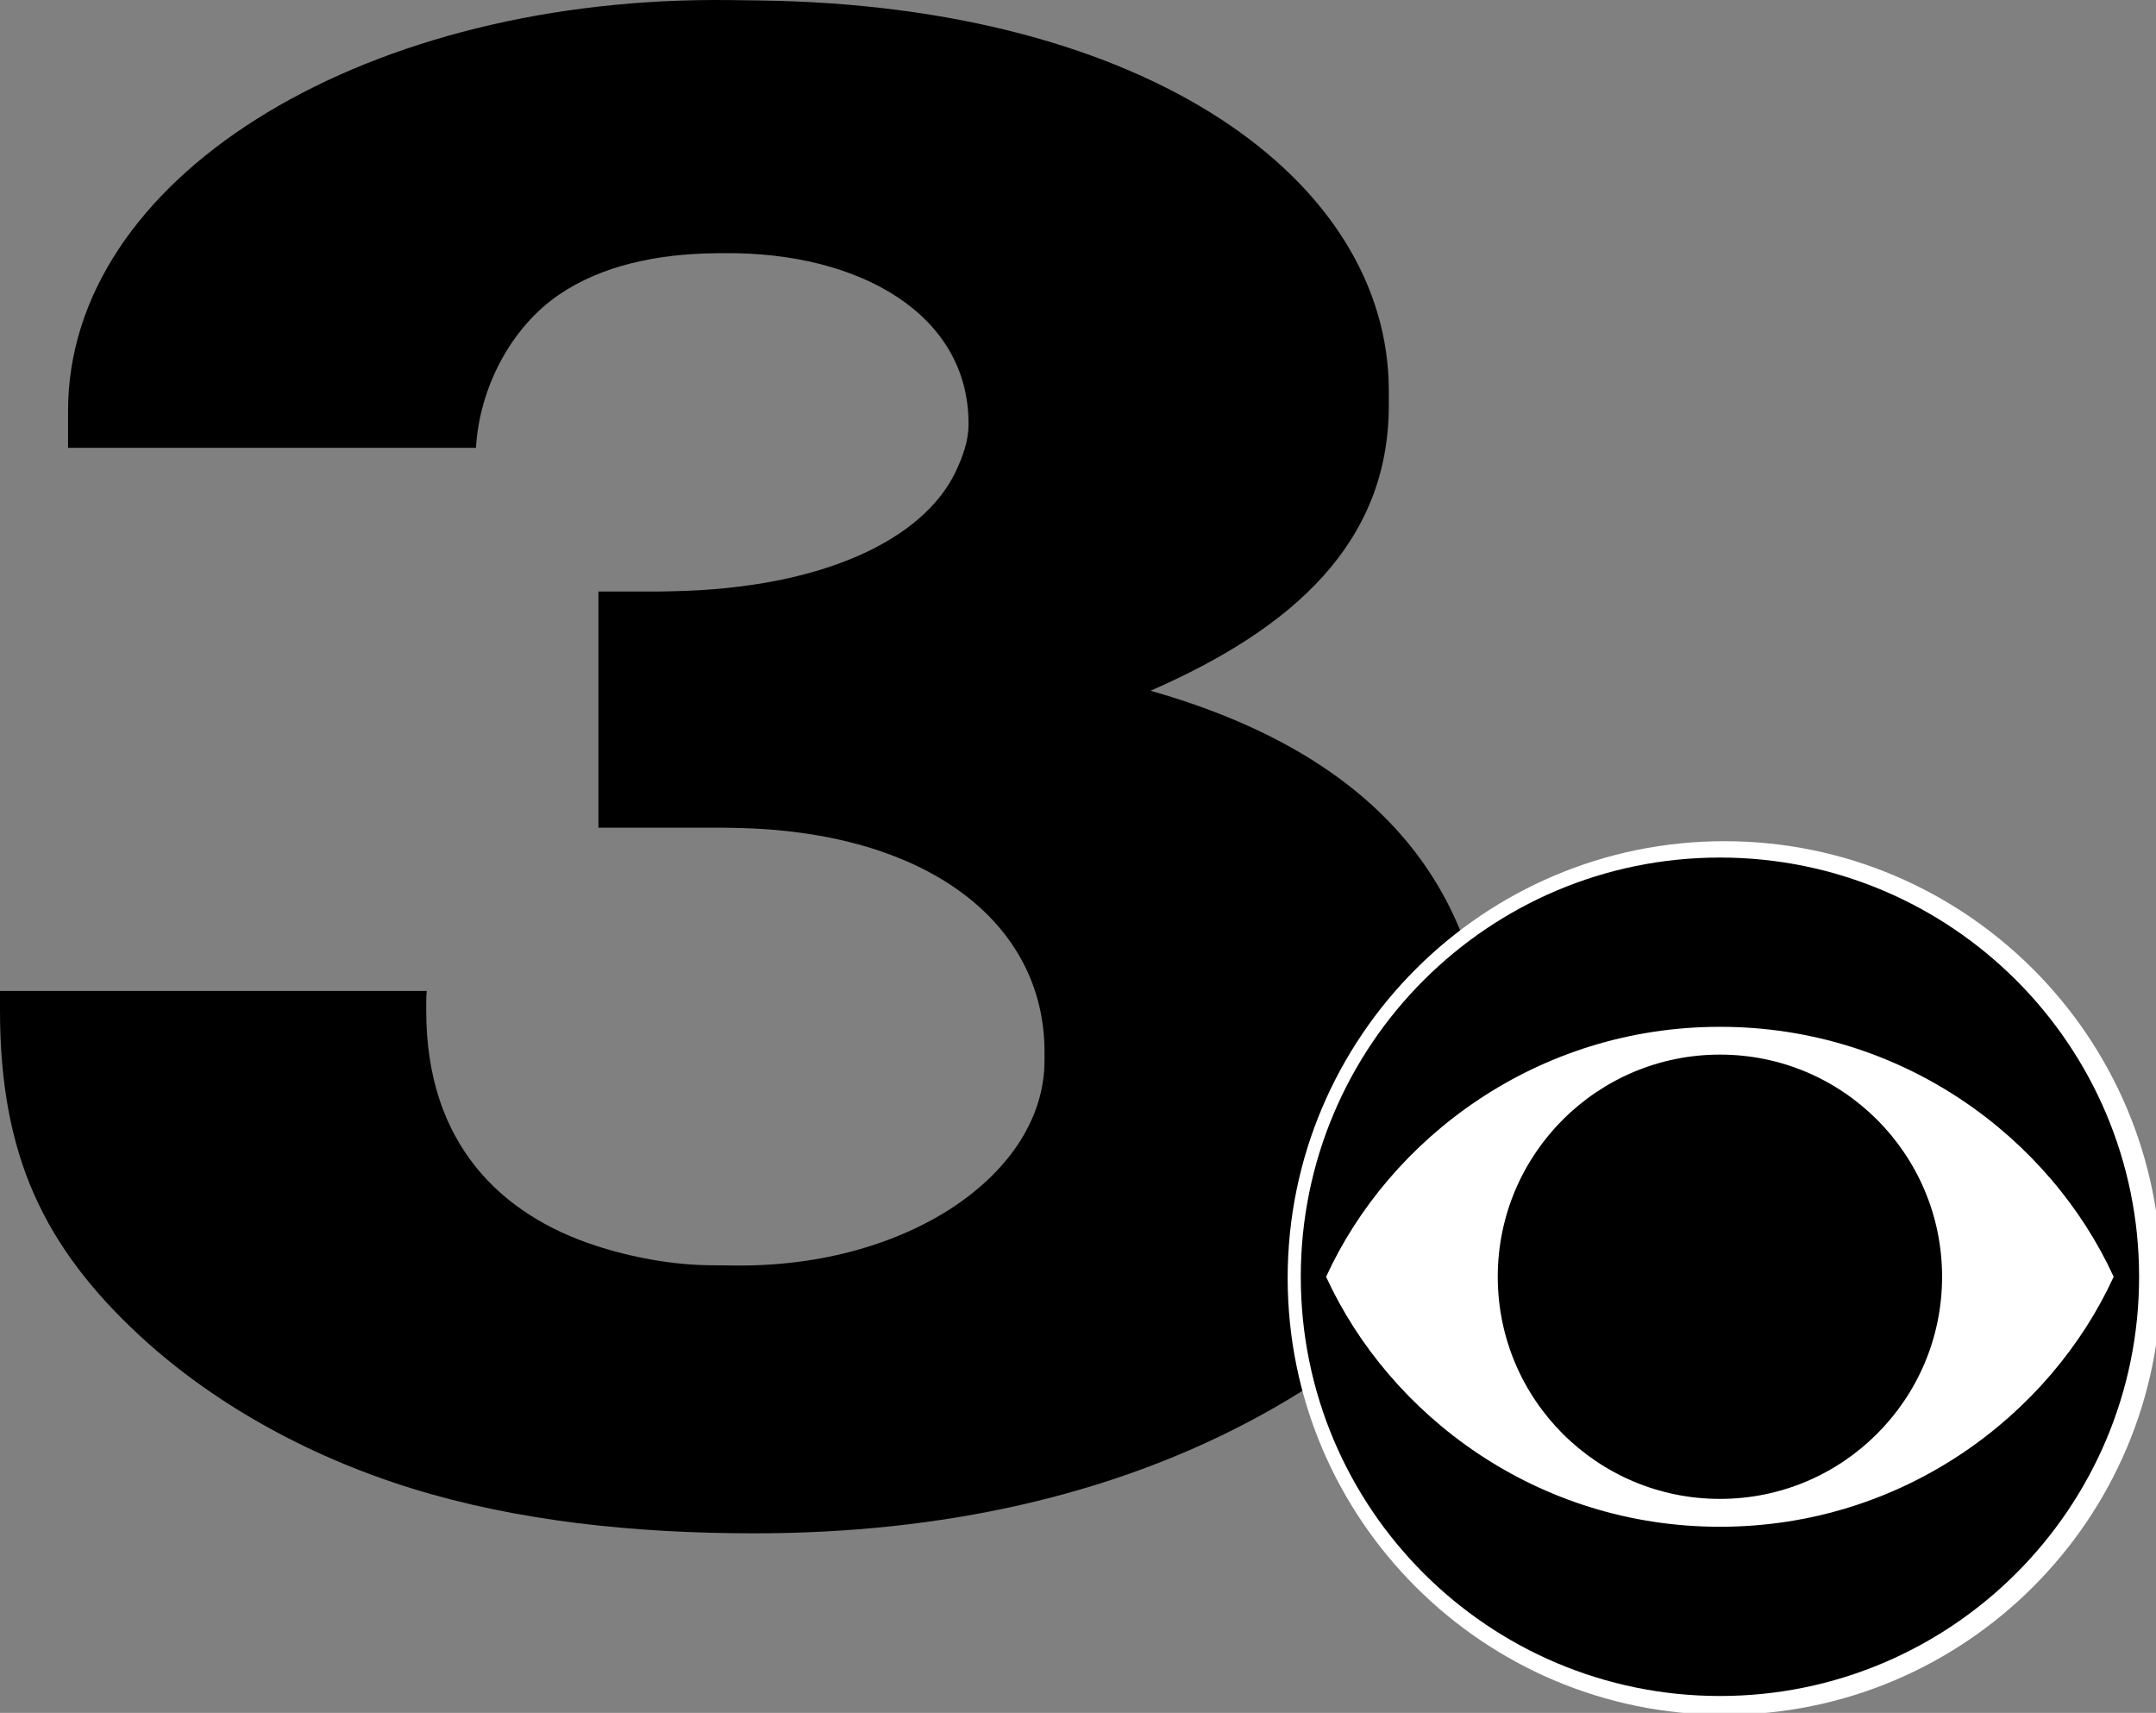
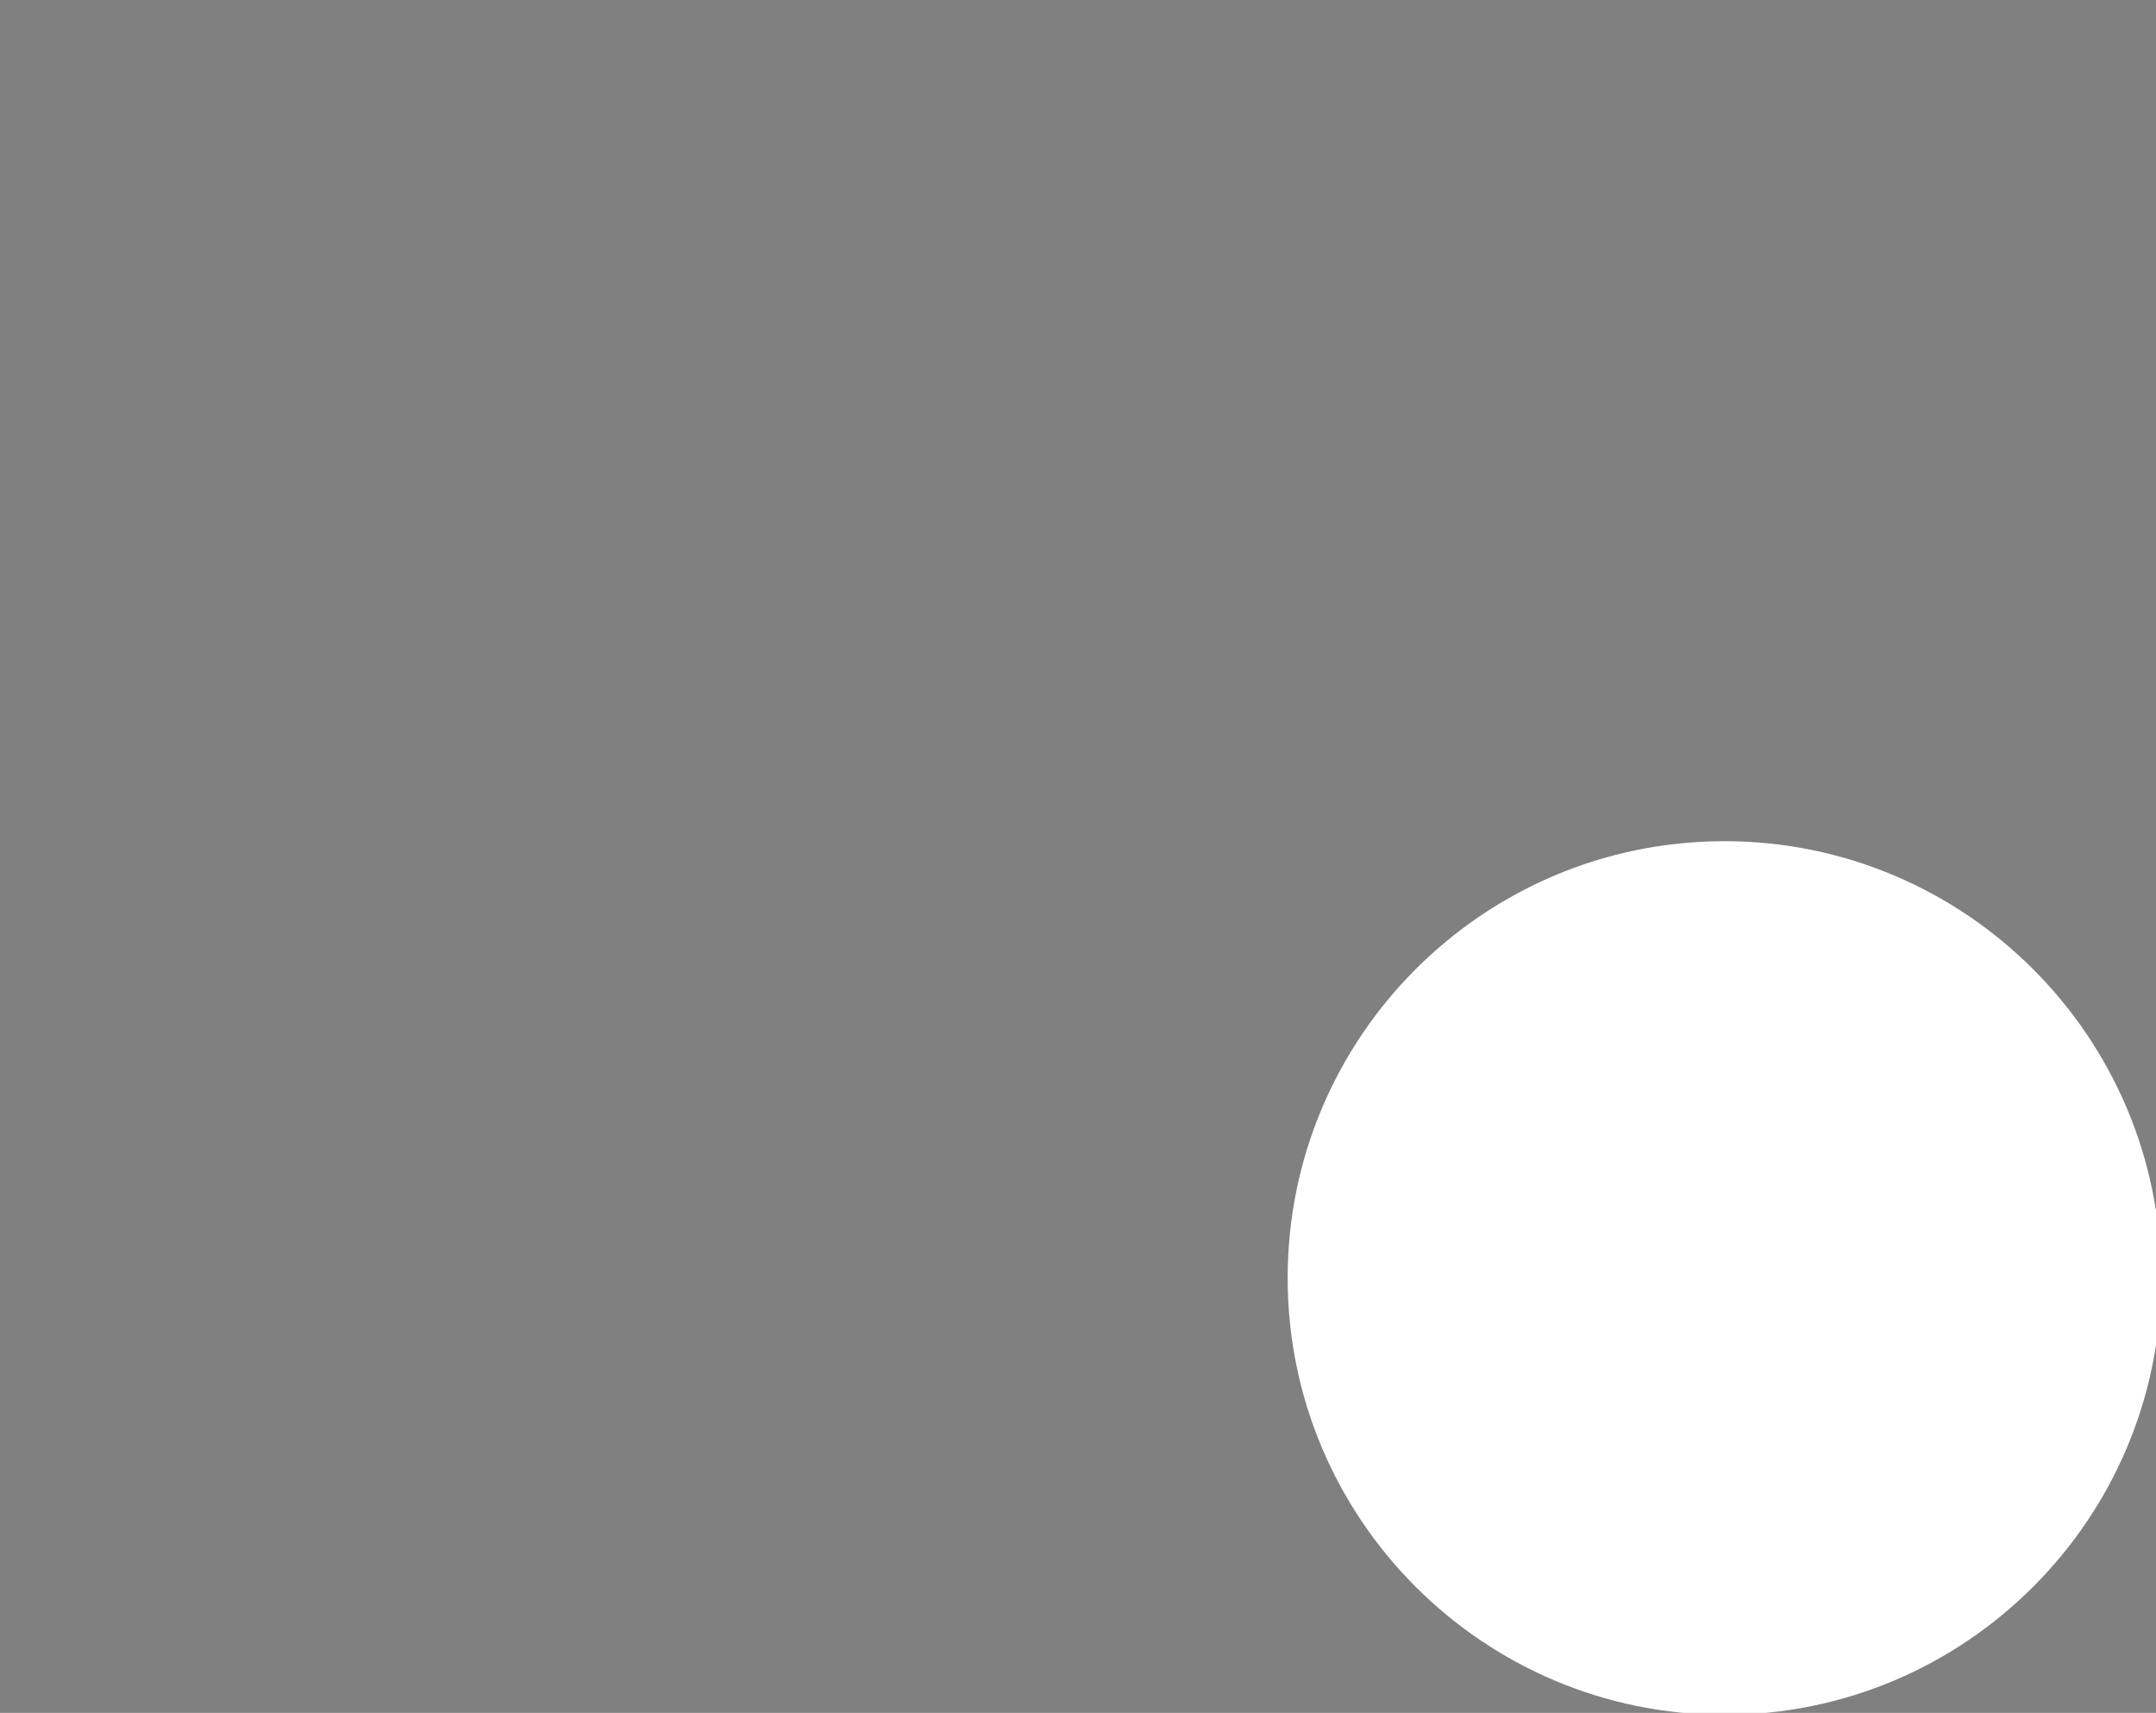
<svg xmlns="http://www.w3.org/2000/svg" xmlns:ns1="http://www.inkscape.org/namespaces/inkscape" xmlns:ns2="http://sodipodi.sourceforge.net/DTD/sodipodi-0.dtd" width="382.648mm" height="303.958mm" viewBox="0 0 382.648 303.958" version="1.1" id="svg12962" ns1:version="1.1 (c68e22c387, 2021-05-23)" ns2:docname="WRBL_2019.svg">
  <rect x="0" y="0" width="382.648" height="303.958" fill="#808080" stroke="none" />
  <ns2:namedview id="namedview12964" pagecolor="#505050" bordercolor="#eeeeee" borderopacity="1" ns1:pageshadow="0" ns1:pageopacity="0" ns1:pagecheckerboard="0" ns1:document-units="mm" showgrid="false" ns1:zoom="0.41701245" ns1:cx="593.50745" ns1:cy="603.09949" ns1:window-width="1600" ns1:window-height="847" ns1:window-x="-8" ns1:window-y="-8" ns1:window-maximized="1" ns1:current-layer="svg12962" ns1:snap-bbox="true" ns1:bbox-nodes="true" ns1:bbox-paths="true" ns1:snap-bbox-midpoints="true" ns1:snap-bbox-edge-midpoints="true" ns1:snap-intersection-paths="true" ns1:object-paths="true" ns1:snap-smooth-nodes="true" ns1:snap-midpoints="true" />
  <defs id="defs12959" />
  <g id="g28407" style="fill:#000000;stroke:none" transform="translate(-198.251,88.413)">
-     <path id="path24" style="display:inline;fill:#000000;fill-opacity:1;fill-rule:evenodd;stroke:none;stroke-width:3.797;paint-order:stroke fill markers;stop-color:#000000" d="m 324.796,-88.412 c -63.193,0.186 -114.466,31.729 -114.466,72.912 v 6.551 h 72.394 c 0.625,-10.713 6.255,-21.426 14.814,-27.224 7.502,-5.082 17.25,-7.207 27.842,-7.305 l 1.362,-0.012 c 24.176,-0.223 43.404,10.916 43.404,30.212 v 0.187 c 0,2.914 -1.021,5.717 -2.274,8.359 C 362.172,7.291 344.32,15.969 317.672,16.505 l -2.67,0.053 h -10.538 v 41.902 h 21.727 l 2.416,0.04 c 34.23,0.549 55.023,16.877 55.023,39.714 v 1.596 c 0,19.94 -24.113,36.65 -54.828,36.343 l -4.732,-0.047 c -6.464,-0.065 -13.792,-1.404 -20.183,-3.499 -16.321,-5.349 -29.989,-17.695 -29.989,-41.652 v -1.797 c 0,-0.572 0.035,-1.15 0.097,-1.731 H 198.251 v 3.538 c 0,12.768 1.987,23.322 5.999,32.446 4.219,9.596 10.656,17.611 18.548,24.96 12.678,11.807 29.513,21.458 48.626,27.369 18.649,5.768 39.468,7.939 60.71,7.939 33.734,0 63.183,-6.881 87.568,-19.709 25.123,-13.216 42.959,-31.099 42.959,-53.28 v -5.197 c 0,-36.053 -19.933,-59.892 -60.21,-71.333 25.367,-11.074 42.286,-26.324 42.286,-50.658 v -2.569 c 0,-37.268 -42.529,-68.378 -111.773,-69.266 l -5.149,-0.067 c -1.009,-0.013 -2.015,-0.018 -3.018,-0.015 z" />
    <path id="path27877" style="fill:#ffffff;fill-opacity:1;stroke:none;stroke-width:0.562" d="m 1903.037,229.65 c -161.435,0 -292.522,131.108 -292.522,292.5 0,161.434 131.088,292.508 292.522,292.508 161.345,0 292.484,-131.071 292.484,-292.508 0,-161.395 -131.137,-292.5 -292.484,-292.5 z" transform="scale(0.265)" />
-     <path id="path440" style="fill:#000000;fill-opacity:1;stroke:none;stroke-width:0.149" d="m 503.512,98.728 c -21.789,8.2e-5 -39.438,17.657 -39.438,39.424 0,21.773 17.649,39.418 39.438,39.418 21.774,0 39.421,-17.646 39.421,-39.418 0,-21.767 -17.647,-39.424 -39.421,-39.424 z" ns2:nodetypes="sssss" />
-     <path id="path442" style="fill:#000000;fill-opacity:1;stroke:none;stroke-width:0.149" d="m 503.512,63.761 c -41.091,0 -74.397,33.311 -74.397,74.391 0,41.091 33.306,74.392 74.397,74.392 41.067,0 74.386,-33.301 74.386,-74.392 0,-41.08 -33.319,-74.391 -74.386,-74.391 z m 3e-4,30.036 c 32.451,0 58.602,19.757 69.873,44.354 -11.271,24.594 -37.421,44.363 -69.873,44.363 -32.465,0 -58.629,-19.769 -69.906,-44.363 11.277,-24.597 37.441,-44.354 69.906,-44.354 z" />
  </g>
</svg>